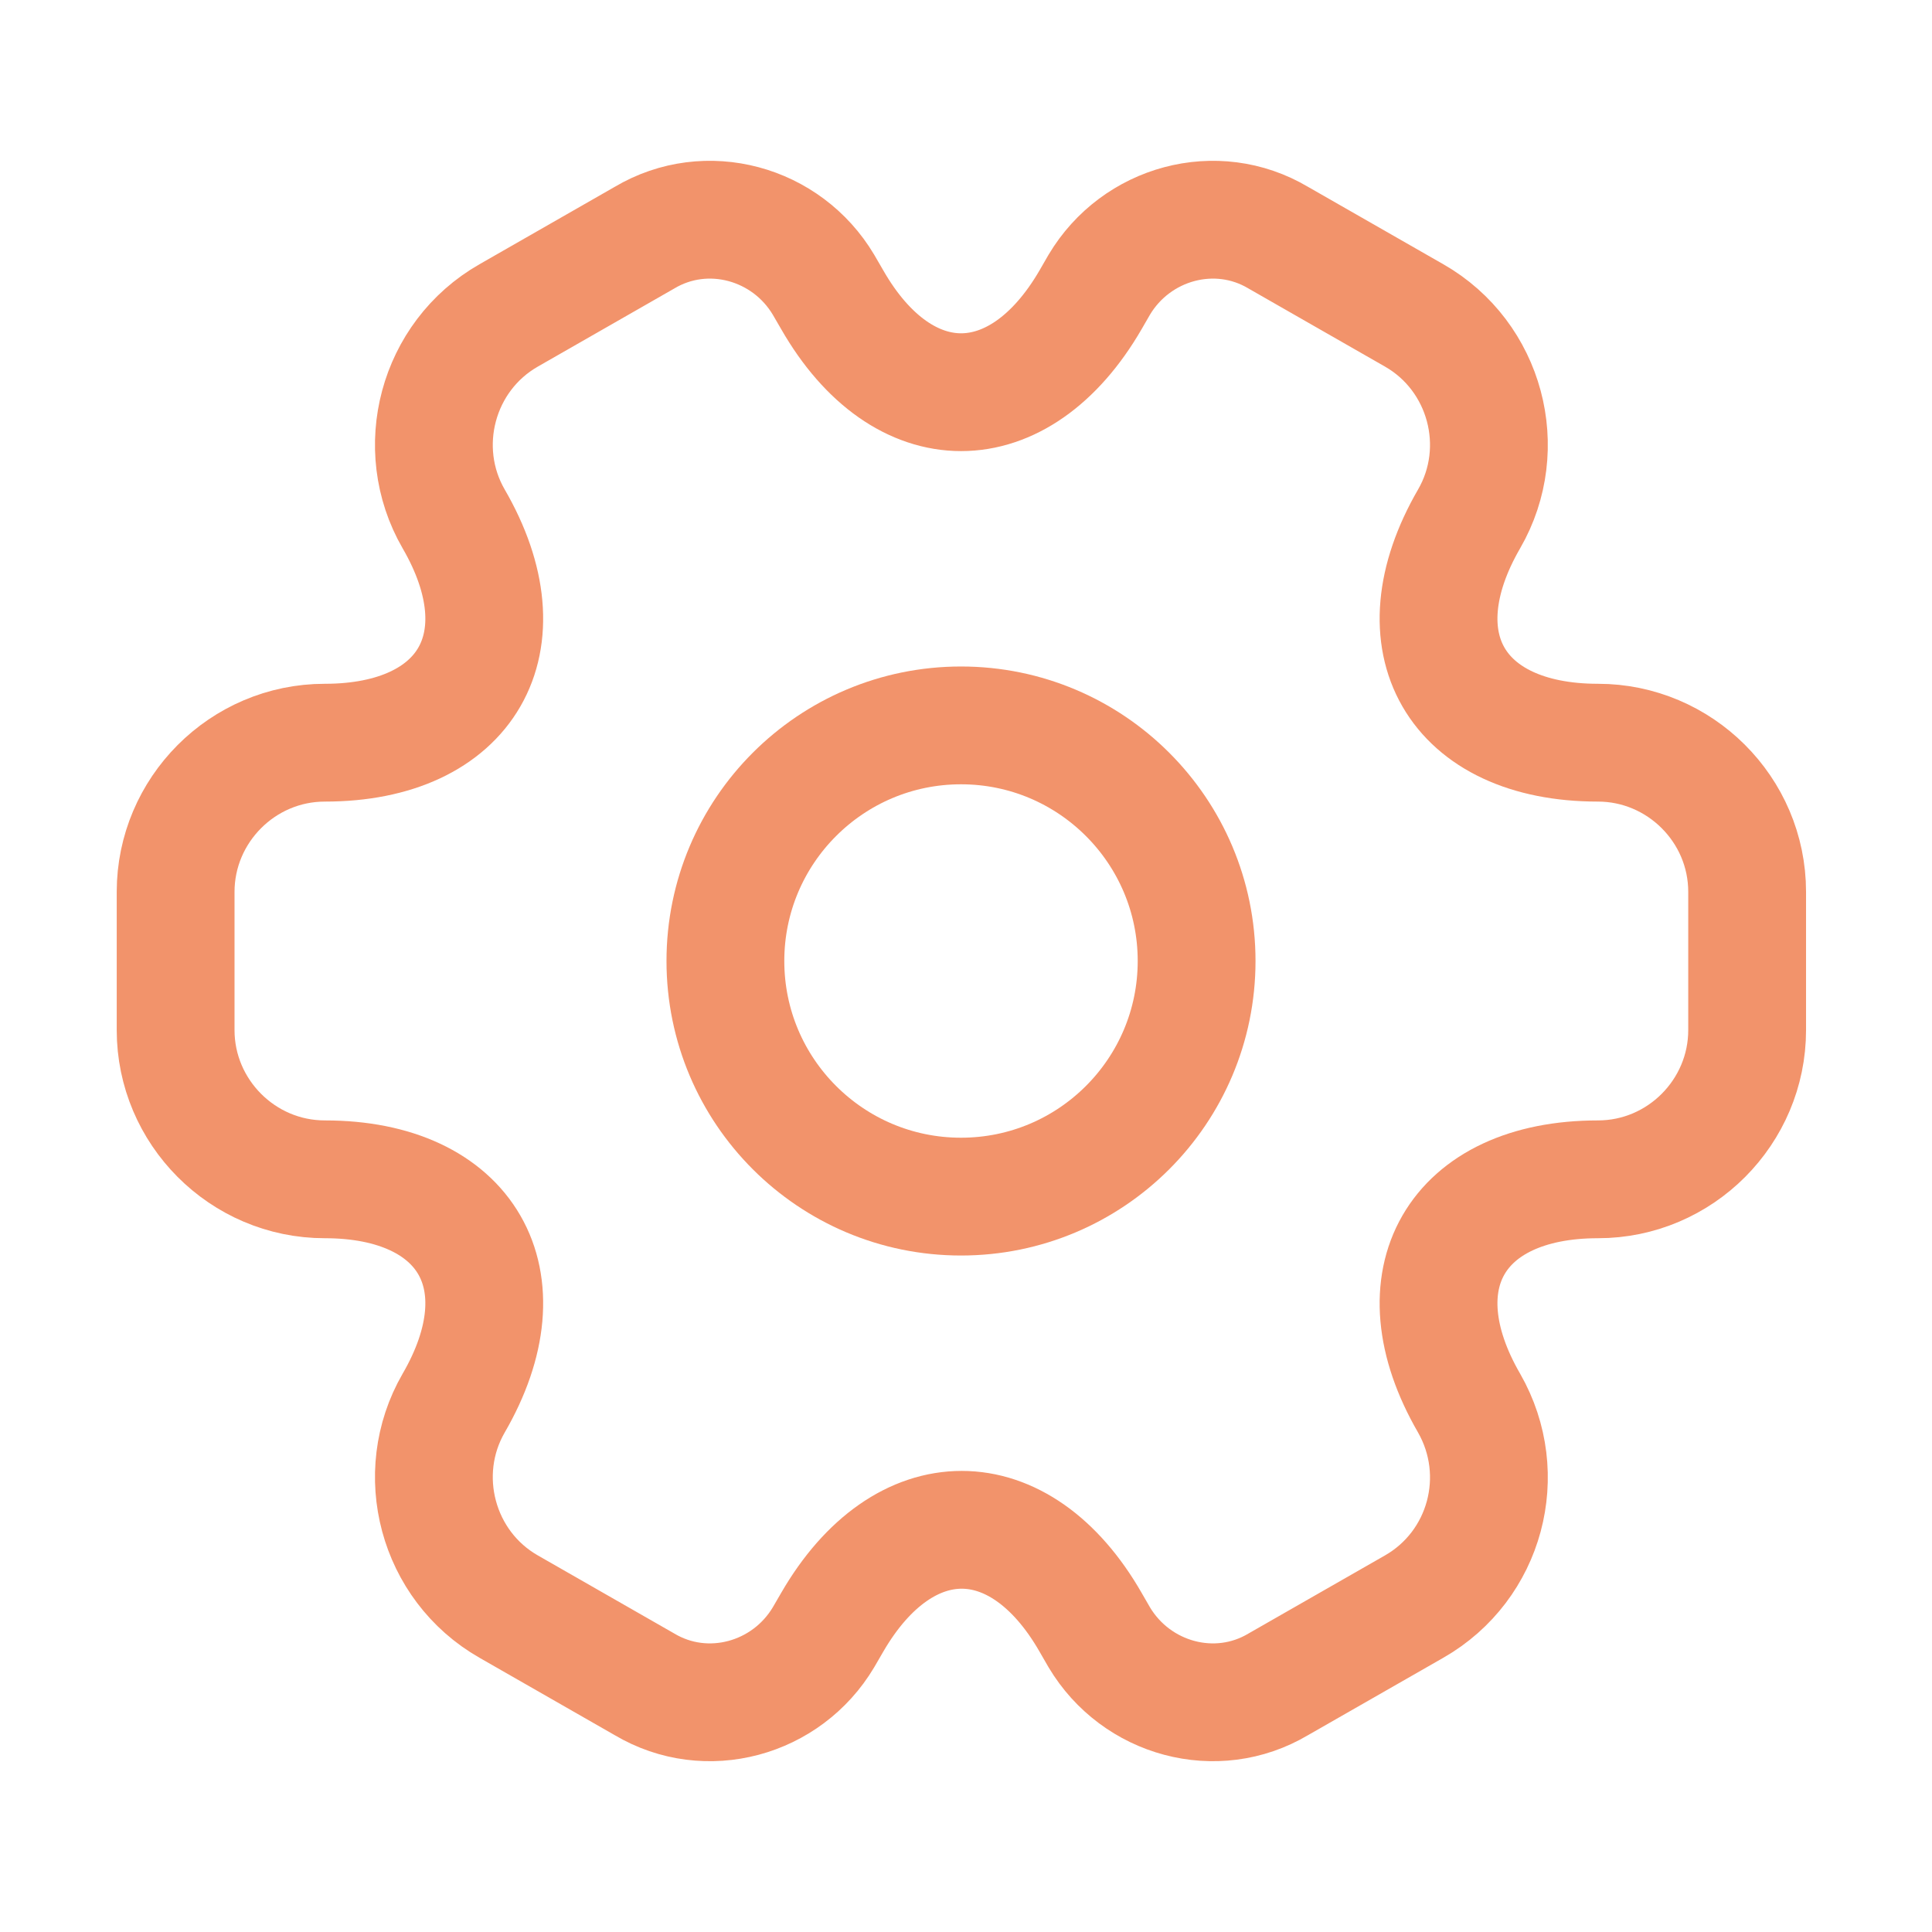
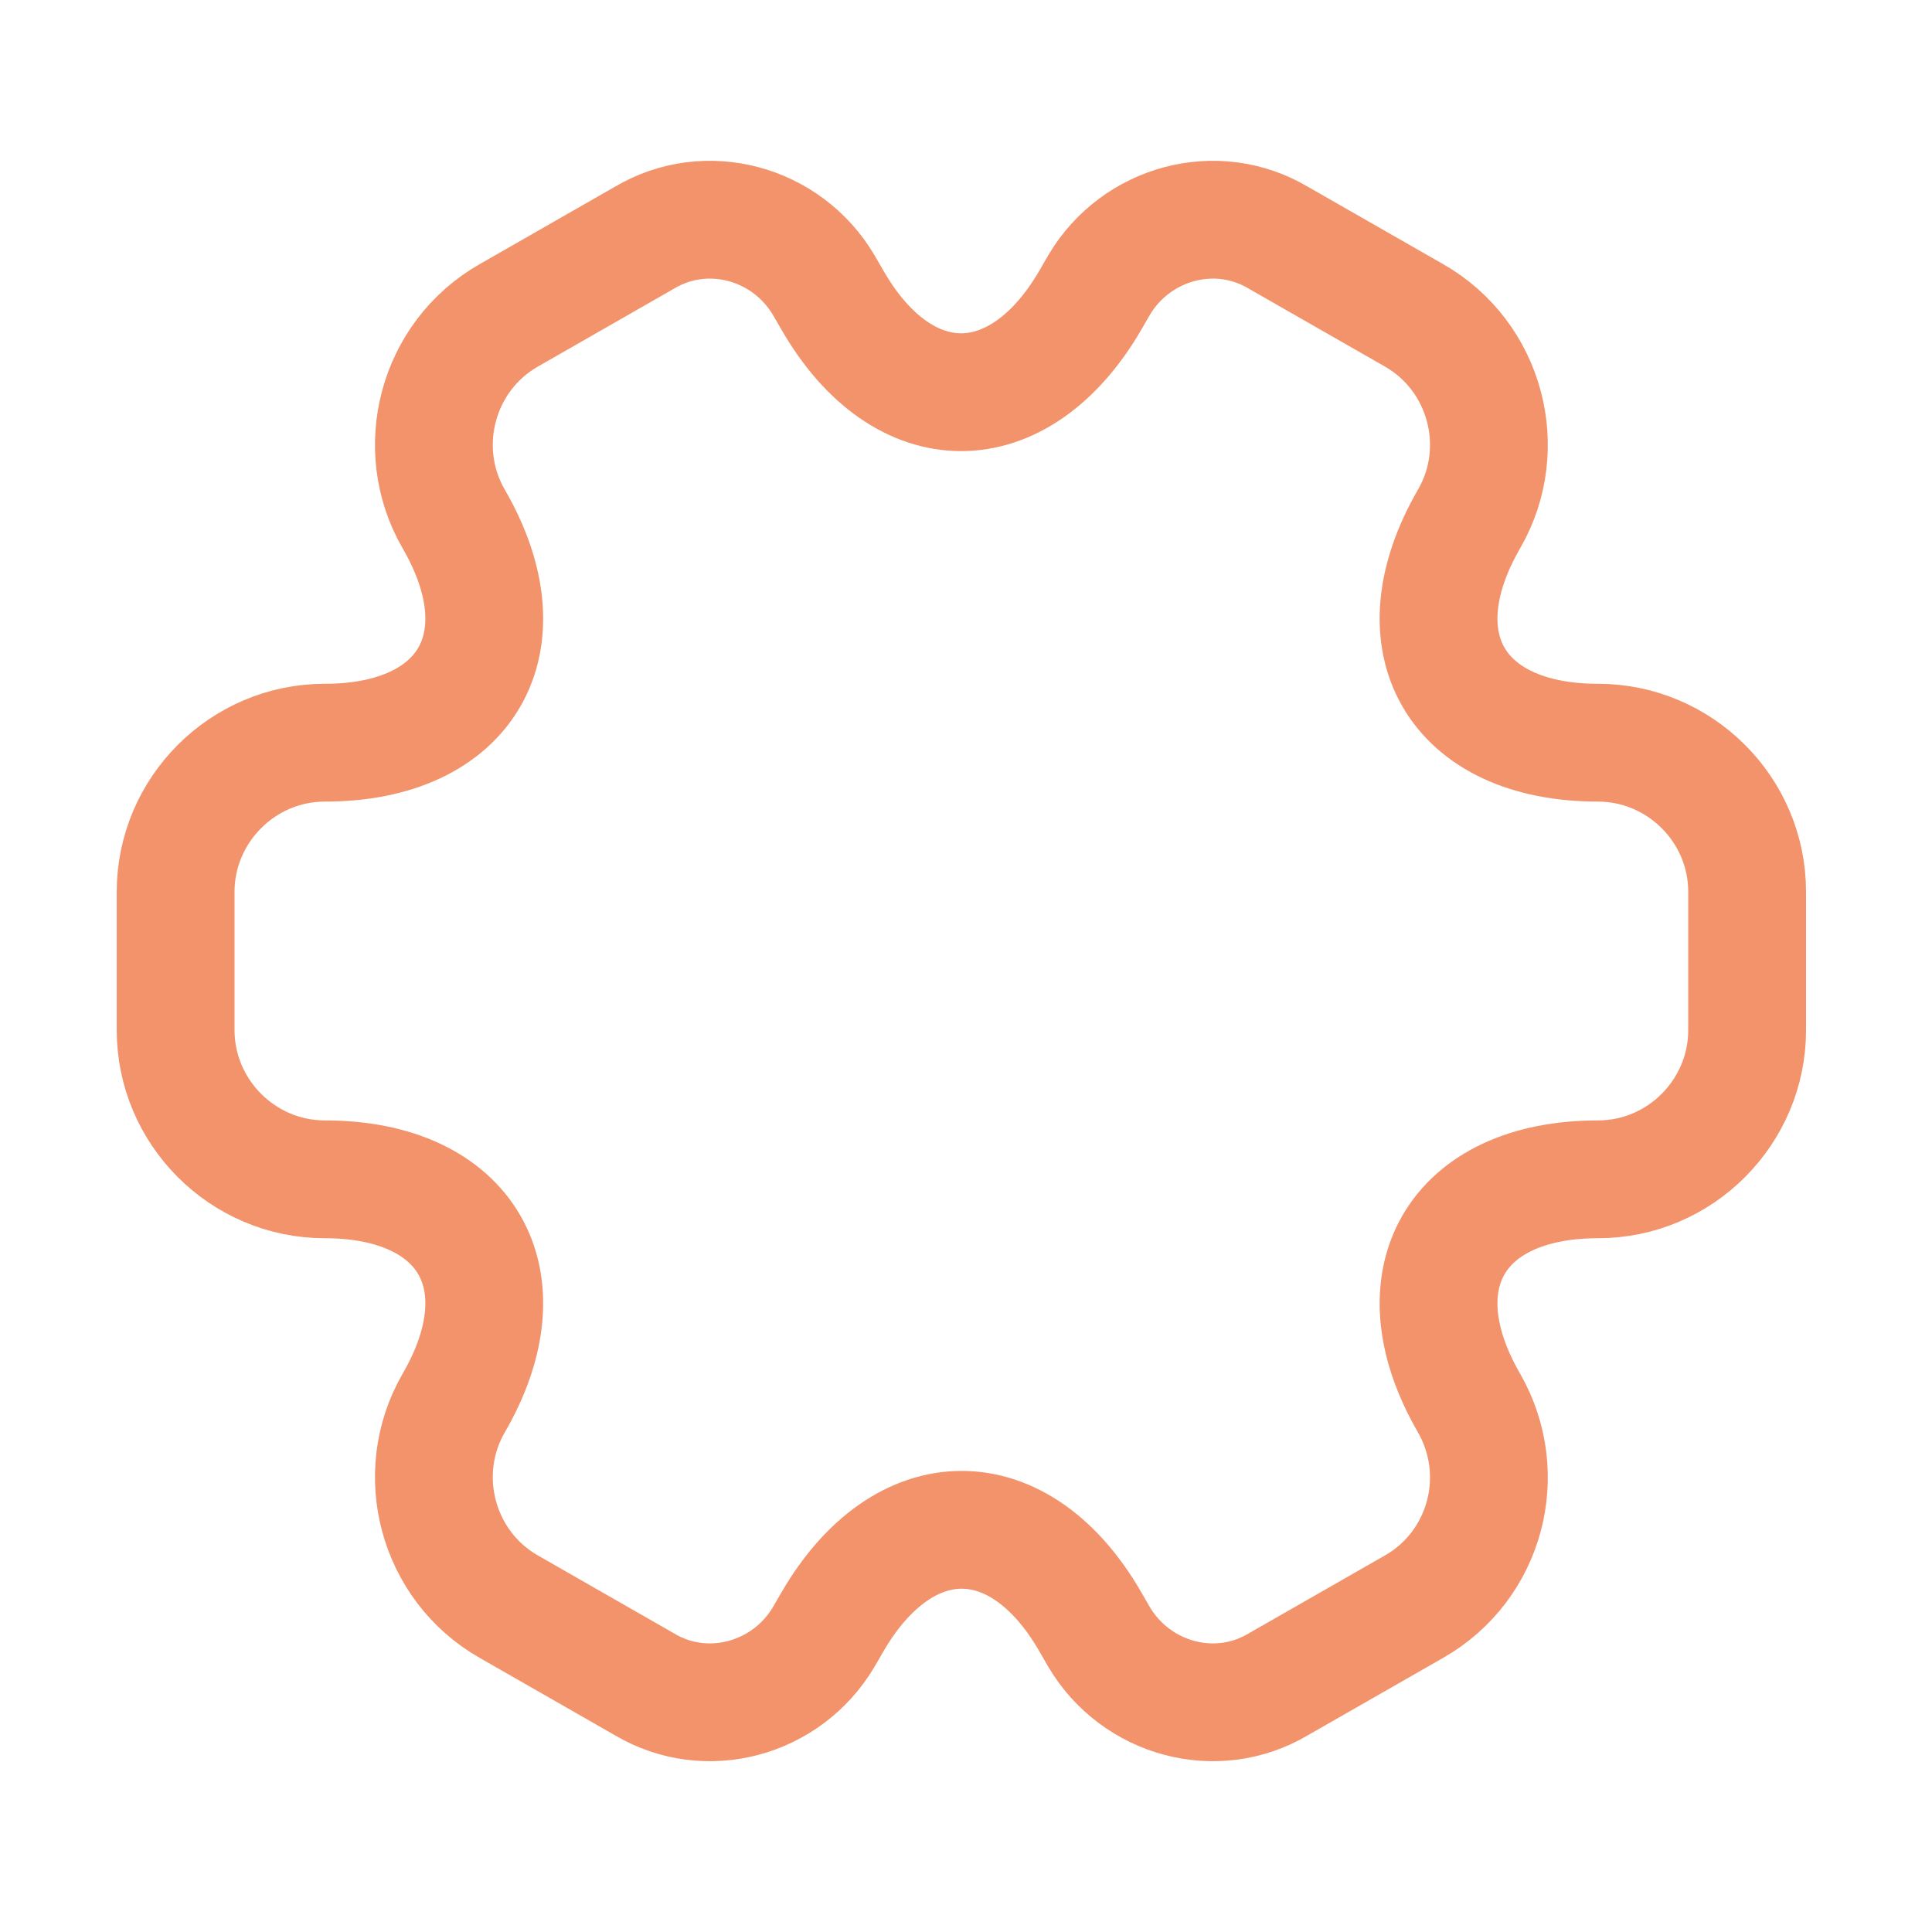
<svg xmlns="http://www.w3.org/2000/svg" width="41" height="41" viewBox="0 0 41 41" fill="none">
-   <path d="M20.394 25.394C23.155 25.394 25.394 23.155 25.394 20.394C25.394 17.633 23.155 15.394 20.394 15.394C17.633 15.394 15.394 17.633 15.394 20.394C15.394 23.155 17.633 25.394 20.394 25.394Z" stroke="#F2936B" stroke-width="2.5" stroke-miterlimit="10" stroke-linecap="round" stroke-linejoin="round" />
  <path d="M3.727 21.861V18.927C3.727 17.194 5.144 15.761 6.894 15.761C9.911 15.761 11.144 13.627 9.627 11.011C8.761 9.511 9.277 7.561 10.794 6.694L13.677 5.044C14.994 4.261 16.694 4.727 17.477 6.044L17.661 6.361C19.161 8.977 21.627 8.977 23.144 6.361L23.327 6.044C24.111 4.727 25.811 4.261 27.127 5.044L30.011 6.694C31.527 7.561 32.044 9.511 31.177 11.011C29.661 13.627 30.894 15.761 33.911 15.761C35.644 15.761 37.077 17.177 37.077 18.927V21.861C37.077 23.594 35.661 25.027 33.911 25.027C30.894 25.027 29.661 27.161 31.177 29.777C32.044 31.294 31.527 33.227 30.011 34.094L27.127 35.744C25.811 36.527 24.111 36.061 23.327 34.744L23.144 34.427C21.644 31.811 19.177 31.811 17.661 34.427L17.477 34.744C16.694 36.061 14.994 36.527 13.677 35.744L10.794 34.094C9.277 33.227 8.761 31.277 9.627 29.777C11.144 27.161 9.911 25.027 6.894 25.027C5.144 25.027 3.727 23.594 3.727 21.861Z" stroke="#F2936B" stroke-width="2.5" stroke-miterlimit="10" stroke-linecap="round" stroke-linejoin="round" />
</svg>